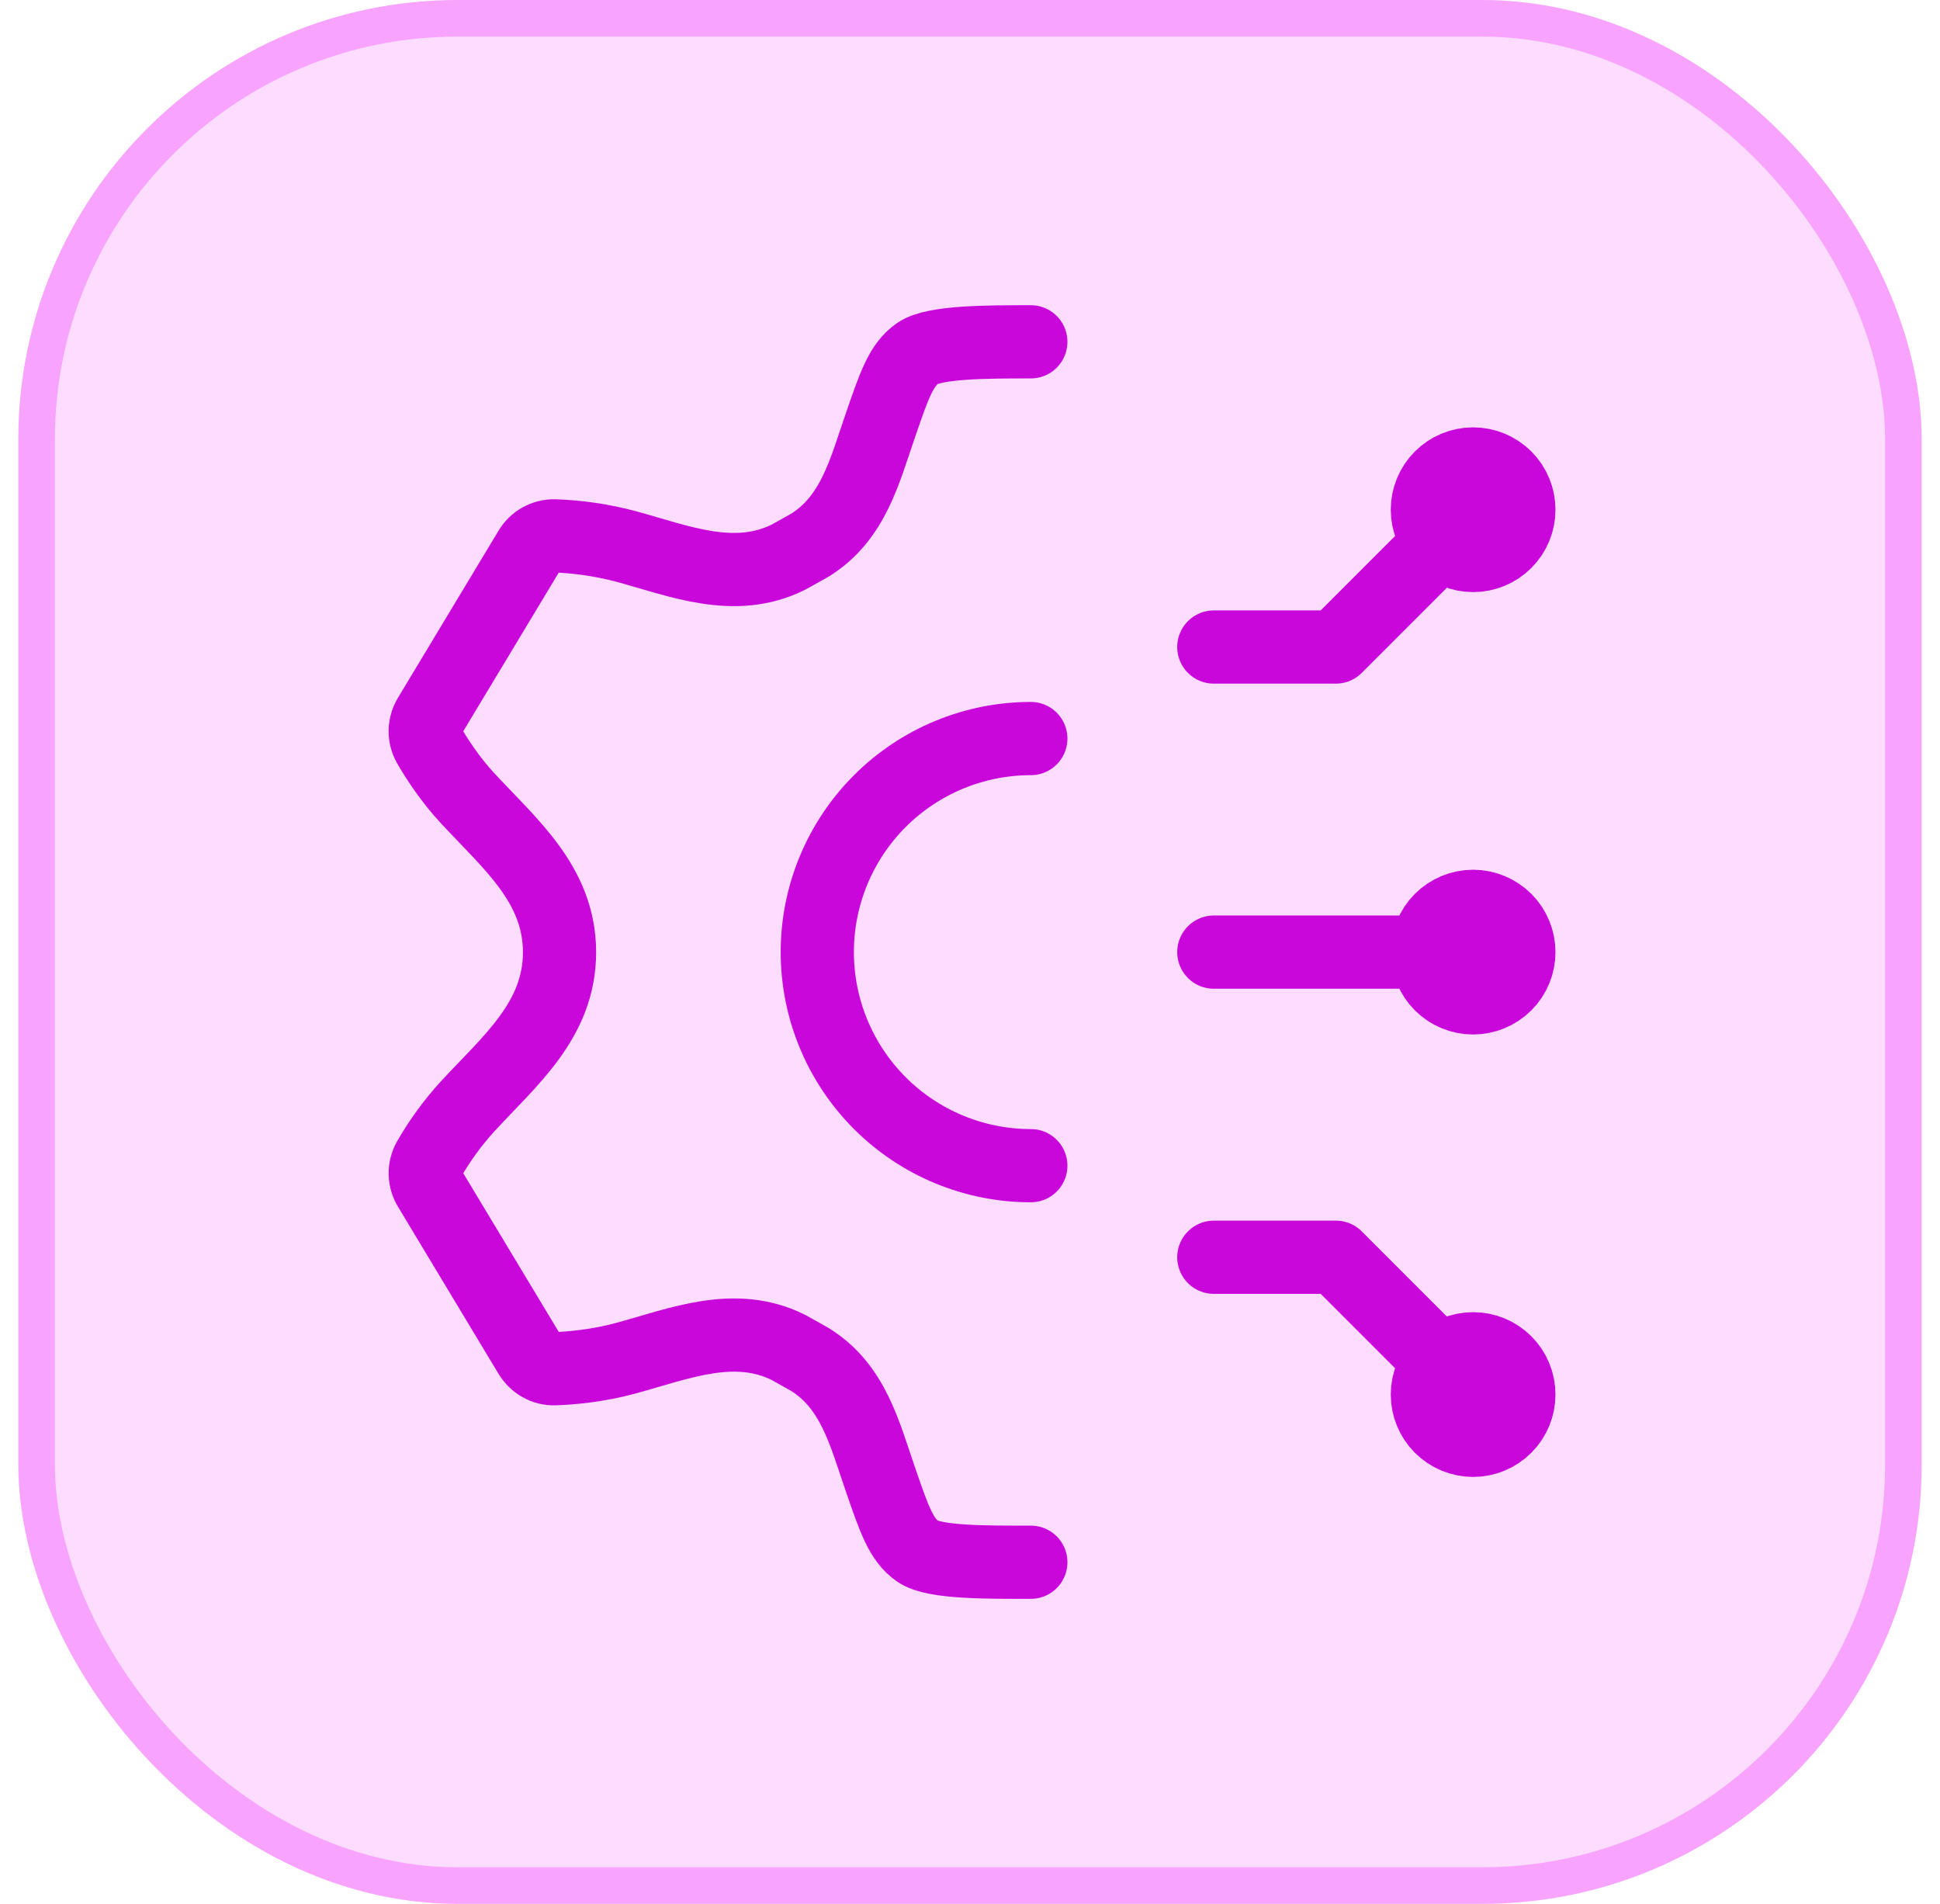
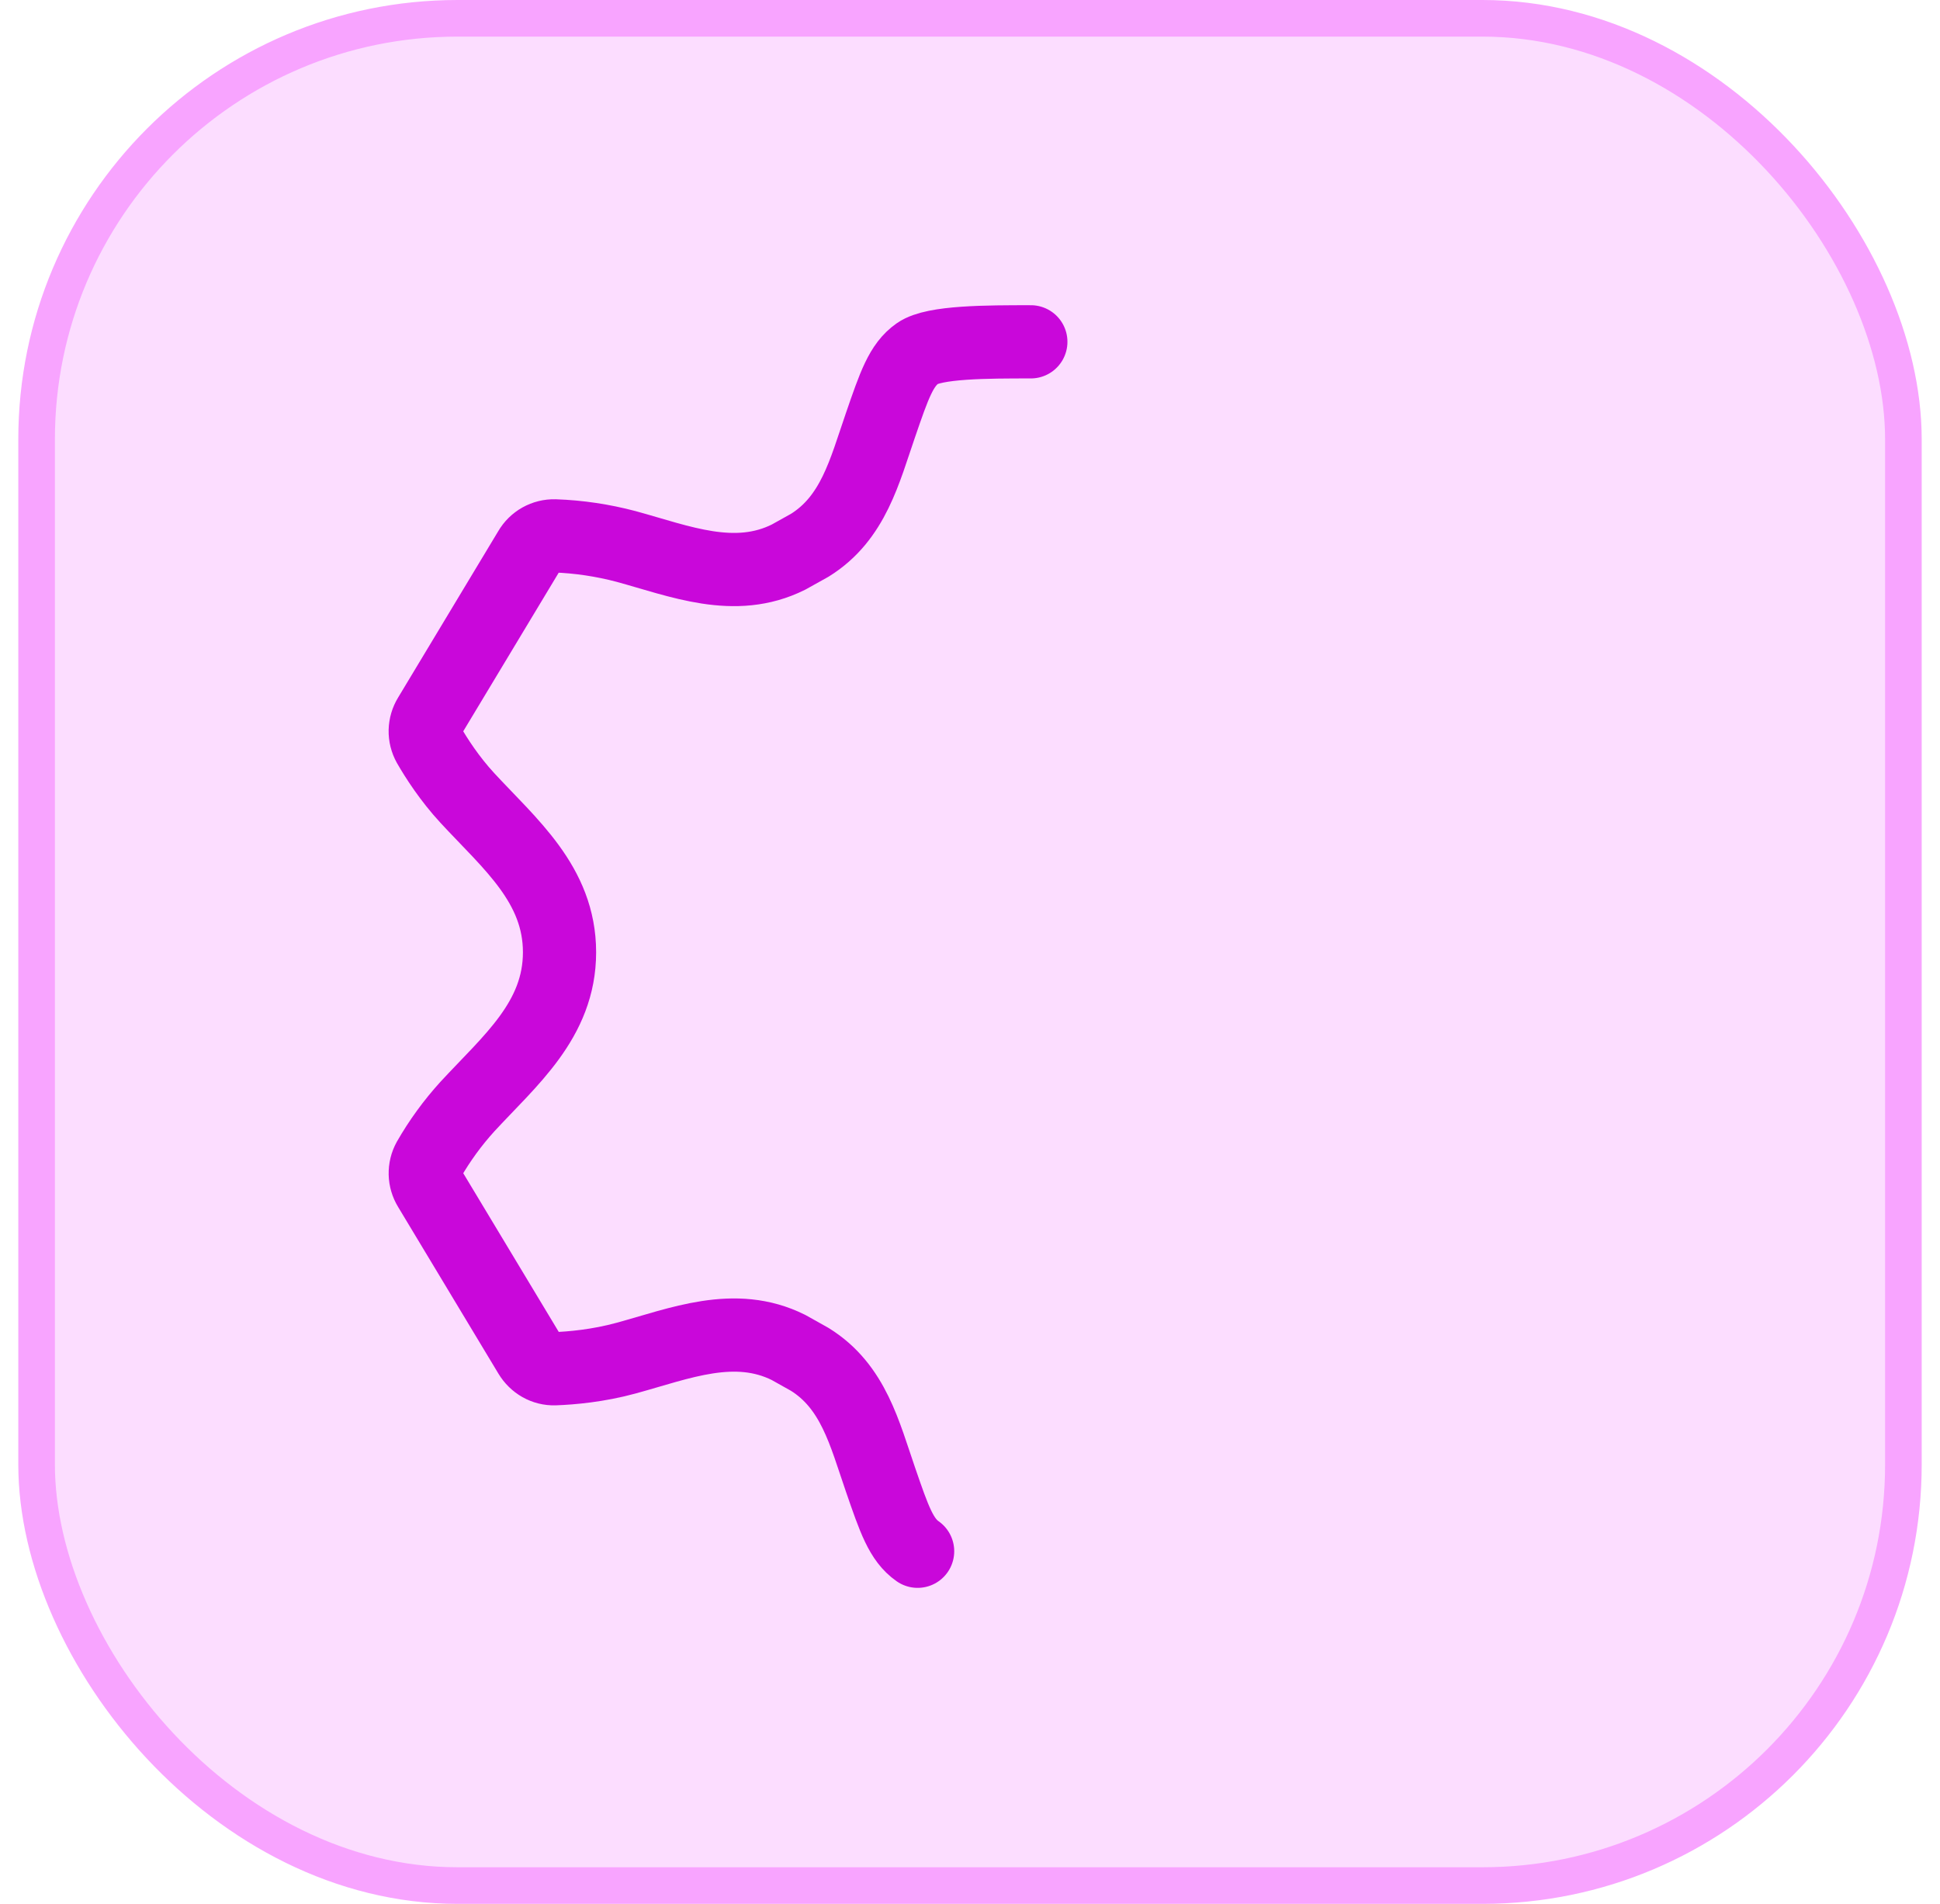
<svg xmlns="http://www.w3.org/2000/svg" width="53" height="52" viewBox="0 0 53 52" fill="none">
  <rect x="1" y="0.5" width="51" height="51" rx="11.5" fill="#FCDDFF" />
  <rect x="1" y="0.5" width="51" height="51" rx="11.5" stroke="#F8A4FF" />
-   <path d="M28.162 9.336C26.967 9.336 25.519 9.336 25.069 9.651C24.619 9.966 24.431 10.516 24.052 11.618C23.622 12.859 23.317 14.151 22.122 14.893L21.542 15.216C20.071 15.949 18.572 15.326 17.106 14.926C16.468 14.757 15.814 14.659 15.156 14.636C15.018 14.632 14.882 14.666 14.761 14.733C14.641 14.8 14.541 14.899 14.472 15.018L11.732 19.569C11.66 19.685 11.621 19.819 11.617 19.955C11.614 20.092 11.648 20.227 11.714 20.346C11.922 20.709 12.284 21.271 12.769 21.796C13.926 23.048 15.286 24.159 15.286 26.009C15.286 27.859 13.927 28.969 12.769 30.224C12.366 30.668 12.012 31.153 11.714 31.673C11.648 31.792 11.615 31.926 11.618 32.063C11.621 32.199 11.661 32.332 11.732 32.448L14.474 37.003C14.619 37.244 14.874 37.394 15.156 37.384C15.606 37.368 16.342 37.304 17.106 37.094C18.572 36.694 20.072 36.071 21.542 36.803L22.122 37.128C23.317 37.869 23.622 39.161 24.052 40.404C24.431 41.504 24.619 42.054 25.069 42.369C25.519 42.684 26.966 42.669 28.162 42.669" stroke="#C907DA" stroke-width="2" stroke-linecap="round" stroke-linejoin="round" />
-   <path d="M28.162 31.838C26.614 31.838 25.131 31.224 24.037 30.13C22.943 29.036 22.328 27.552 22.328 26.005C22.328 24.458 22.943 22.974 24.037 21.88C25.131 20.787 26.614 20.172 28.162 20.172M40.245 13.922L36.495 17.672H33.161M40.245 38.089L36.495 34.339H33.161M40.245 26.005H33.161M38.995 13.922C38.995 14.253 39.127 14.571 39.361 14.806C39.595 15.04 39.913 15.172 40.245 15.172C40.576 15.172 40.894 15.04 41.129 14.806C41.363 14.571 41.495 14.253 41.495 13.922C41.495 13.59 41.363 13.272 41.129 13.038C40.894 12.804 40.576 12.672 40.245 12.672C39.913 12.672 39.595 12.804 39.361 13.038C39.127 13.272 38.995 13.59 38.995 13.922ZM38.995 38.089C38.995 37.757 39.127 37.439 39.361 37.205C39.595 36.97 39.913 36.839 40.245 36.839C40.576 36.839 40.894 36.97 41.129 37.205C41.363 37.439 41.495 37.757 41.495 38.089C41.495 38.42 41.363 38.738 41.129 38.972C40.894 39.207 40.576 39.339 40.245 39.339C39.913 39.339 39.595 39.207 39.361 38.972C39.127 38.738 38.995 38.42 38.995 38.089ZM38.995 26.005C38.995 26.337 39.127 26.655 39.361 26.889C39.595 27.123 39.913 27.255 40.245 27.255C40.576 27.255 40.894 27.123 41.129 26.889C41.363 26.655 41.495 26.337 41.495 26.005C41.495 25.674 41.363 25.356 41.129 25.121C40.894 24.887 40.576 24.755 40.245 24.755C39.913 24.755 39.595 24.887 39.361 25.121C39.127 25.356 38.995 25.674 38.995 26.005Z" stroke="#C907DA" stroke-width="2" stroke-linecap="round" stroke-linejoin="round" />
+   <path d="M28.162 9.336C26.967 9.336 25.519 9.336 25.069 9.651C24.619 9.966 24.431 10.516 24.052 11.618C23.622 12.859 23.317 14.151 22.122 14.893L21.542 15.216C20.071 15.949 18.572 15.326 17.106 14.926C16.468 14.757 15.814 14.659 15.156 14.636C15.018 14.632 14.882 14.666 14.761 14.733C14.641 14.8 14.541 14.899 14.472 15.018L11.732 19.569C11.66 19.685 11.621 19.819 11.617 19.955C11.614 20.092 11.648 20.227 11.714 20.346C11.922 20.709 12.284 21.271 12.769 21.796C13.926 23.048 15.286 24.159 15.286 26.009C15.286 27.859 13.927 28.969 12.769 30.224C12.366 30.668 12.012 31.153 11.714 31.673C11.648 31.792 11.615 31.926 11.618 32.063C11.621 32.199 11.661 32.332 11.732 32.448L14.474 37.003C14.619 37.244 14.874 37.394 15.156 37.384C15.606 37.368 16.342 37.304 17.106 37.094C18.572 36.694 20.072 36.071 21.542 36.803L22.122 37.128C23.317 37.869 23.622 39.161 24.052 40.404C24.431 41.504 24.619 42.054 25.069 42.369" stroke="#C907DA" stroke-width="2" stroke-linecap="round" stroke-linejoin="round" />
</svg>